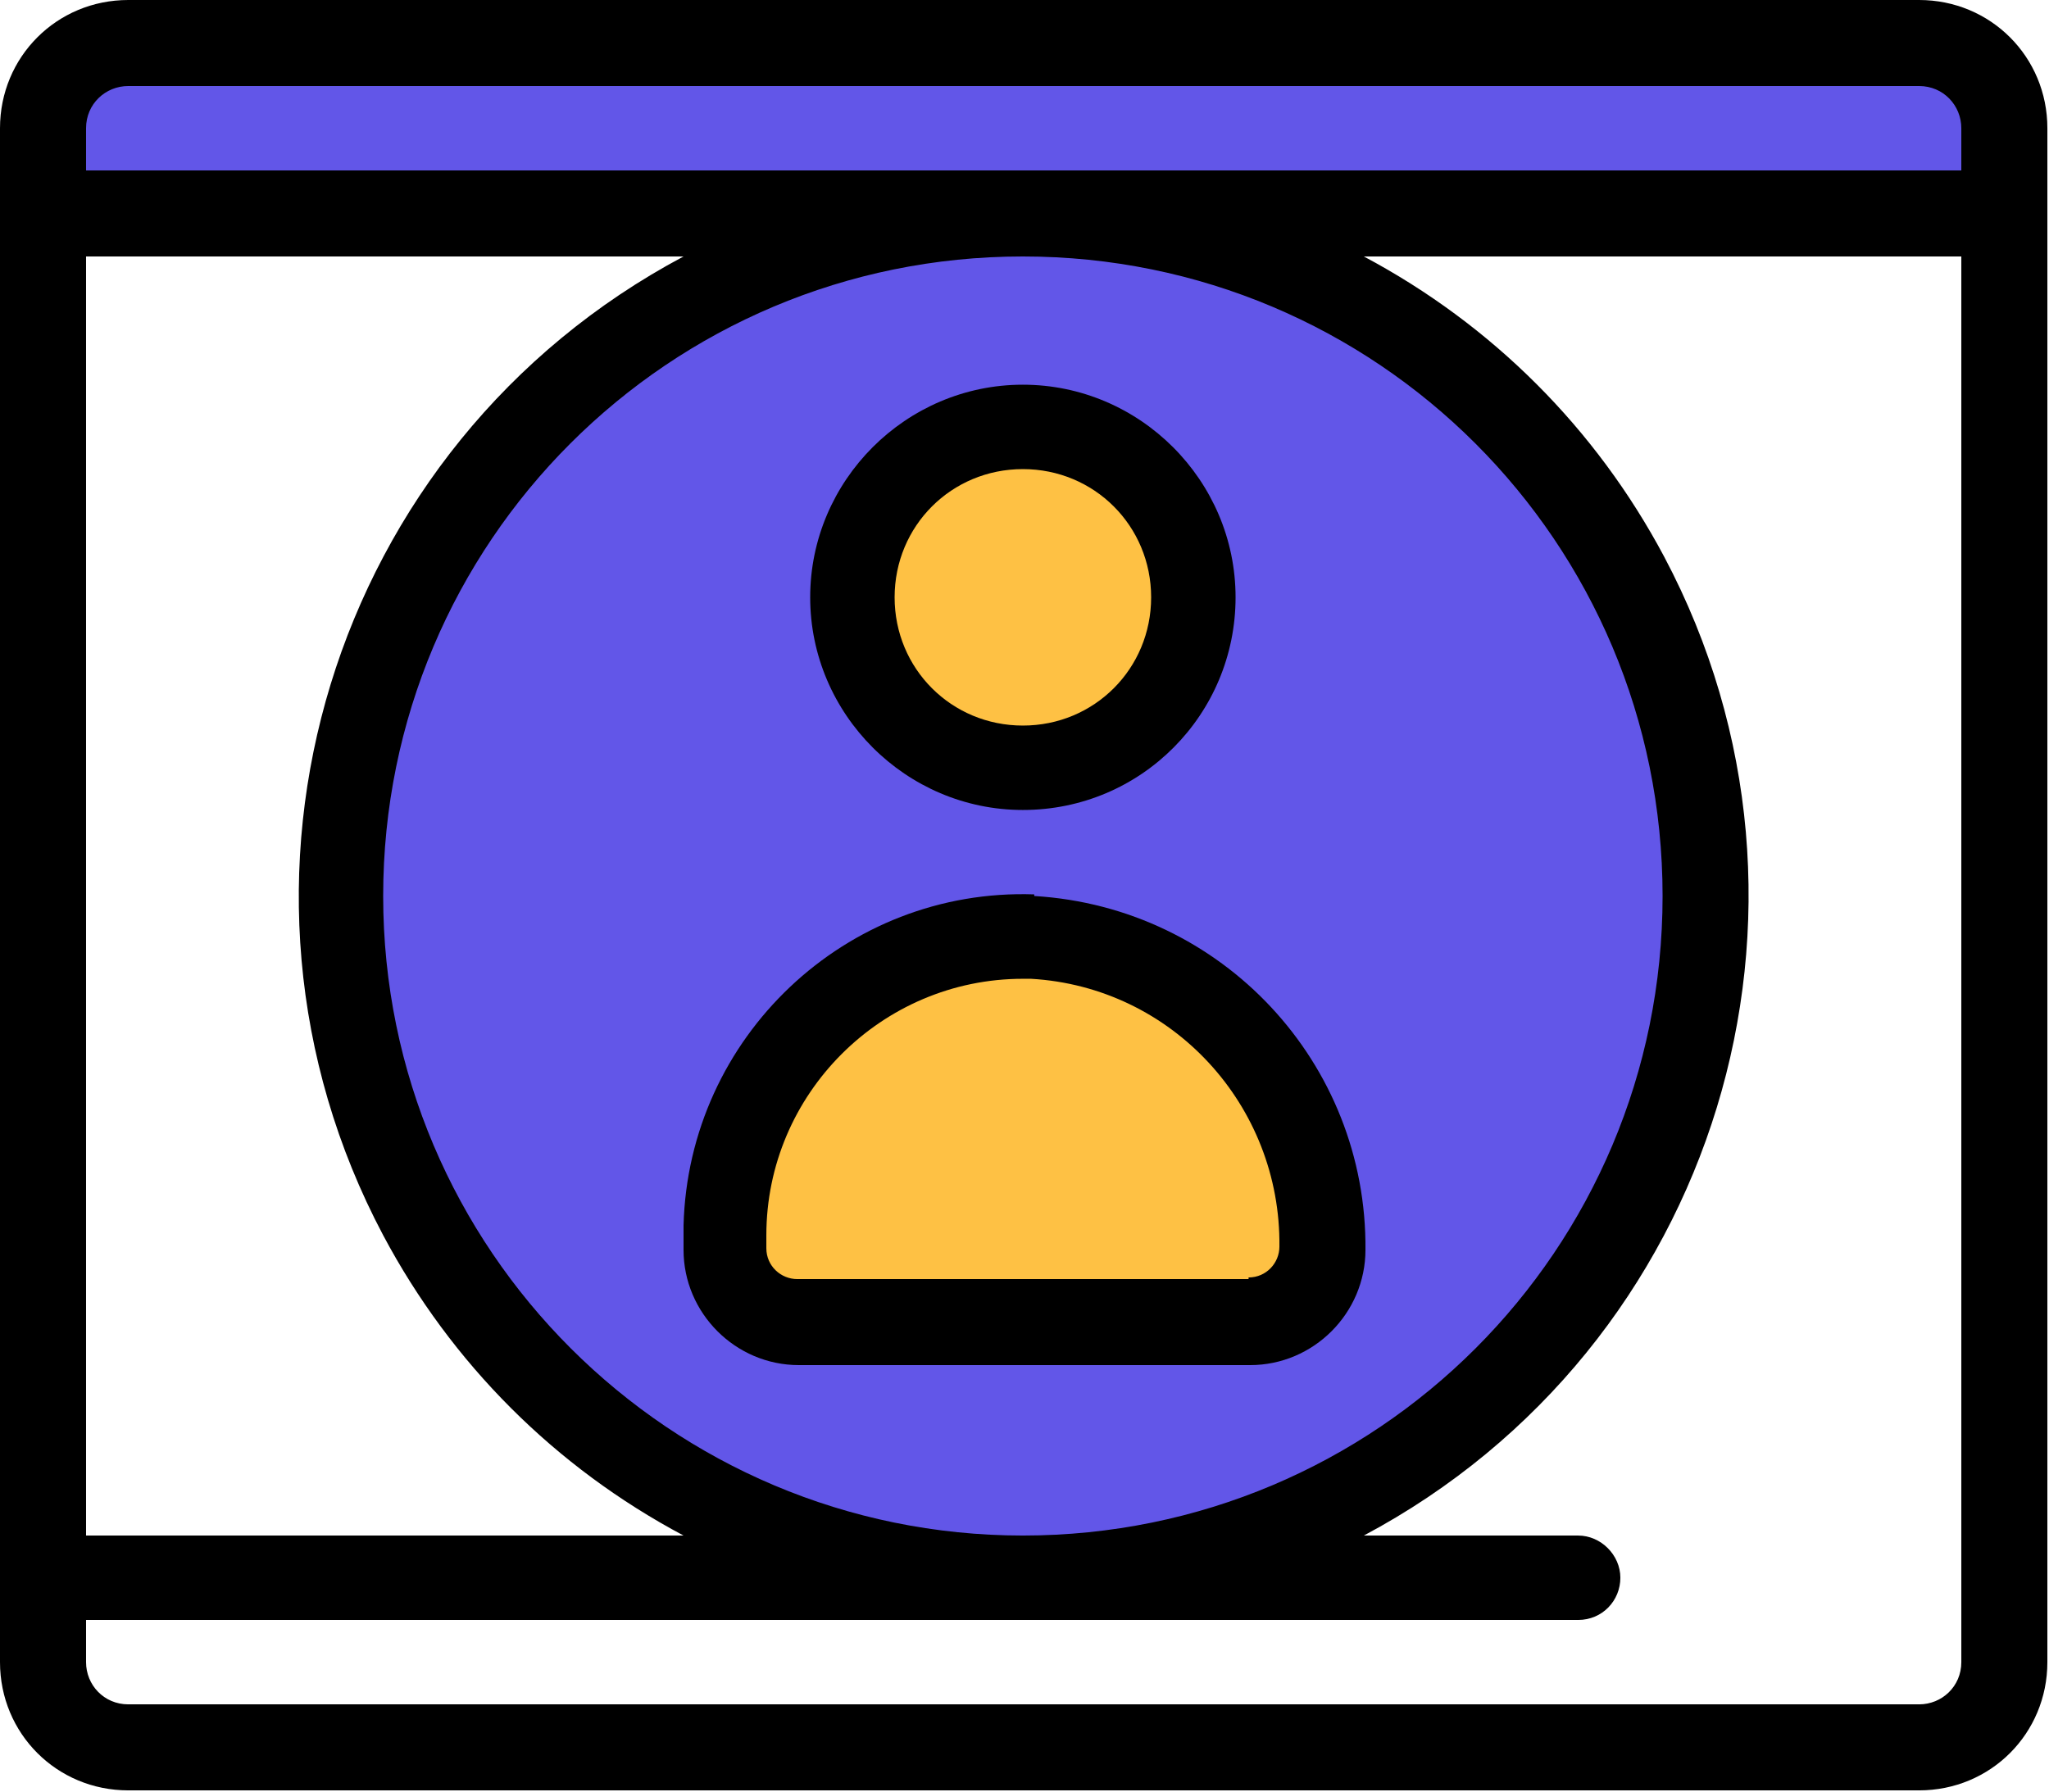
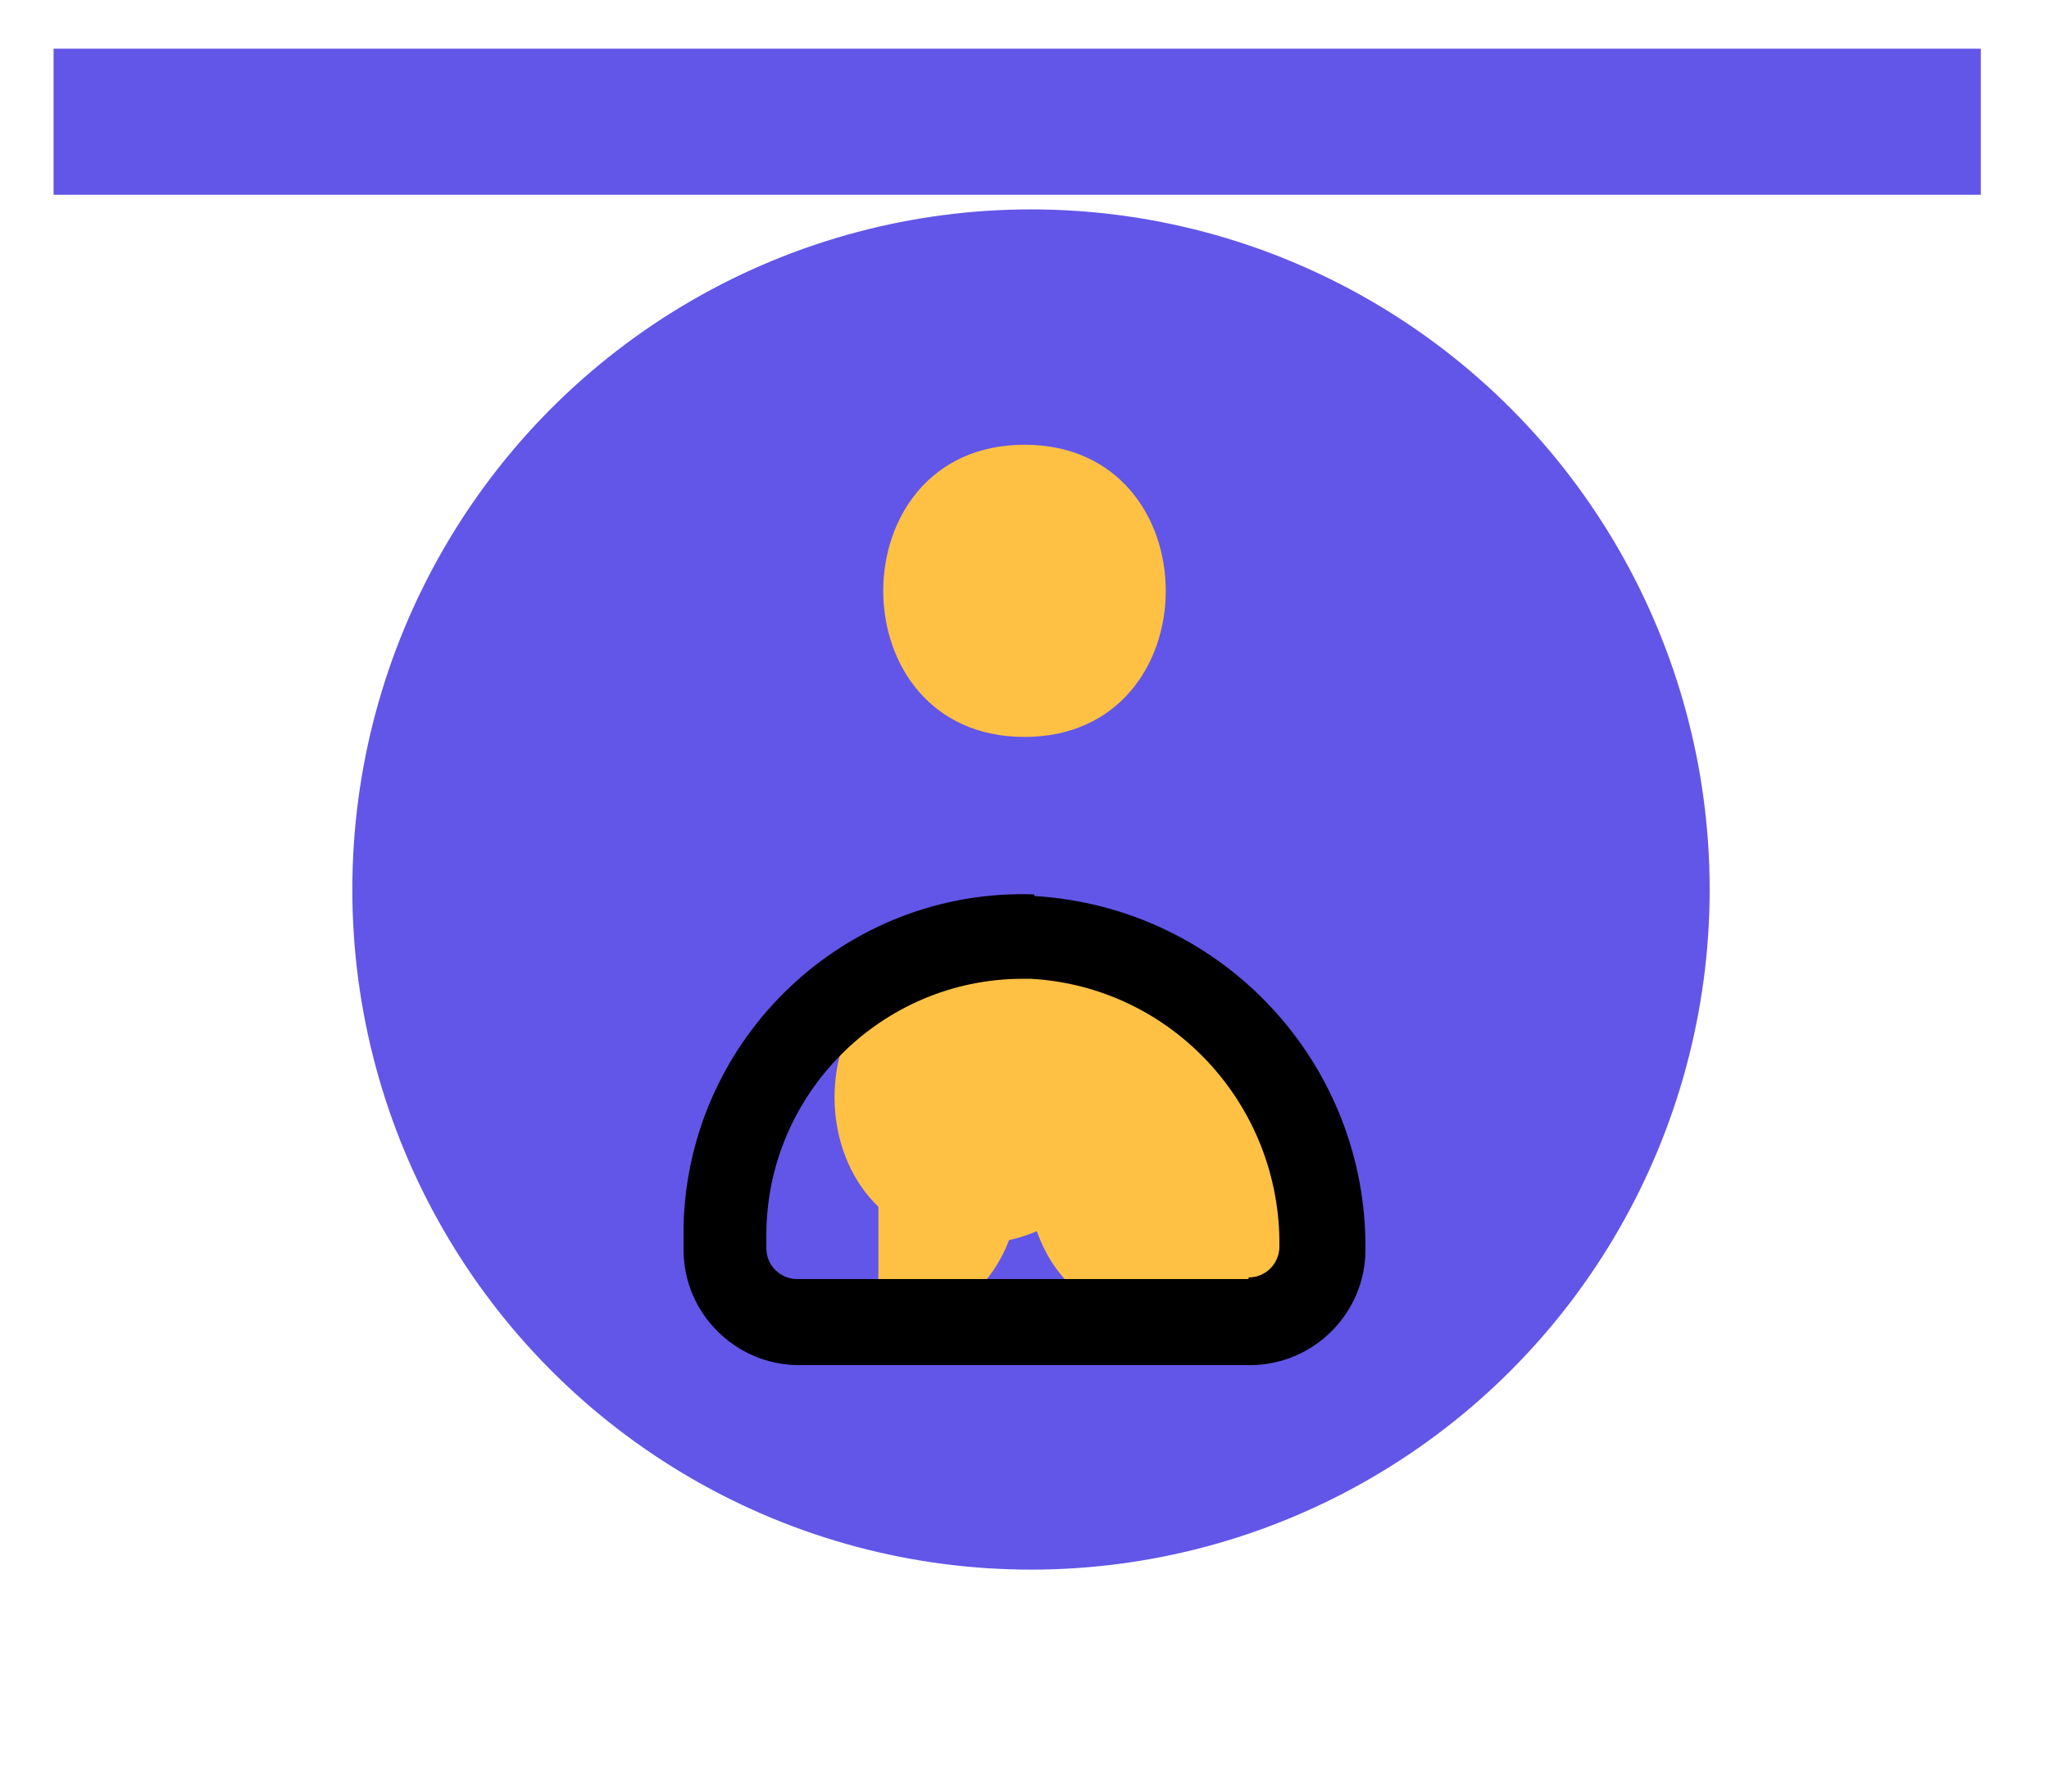
<svg xmlns="http://www.w3.org/2000/svg" width="126.2" height="110.4" viewBox="0 0 126.2 110.4">
  <defs>
    <style> .cls-1 { fill: #fec144; } .cls-2 { fill: #6256e8; } </style>
  </defs>
  <g id="Layer_2">
    <rect class="cls-2" x="3.3" y="3" width="118.7" height="9" />
    <ellipse class="cls-2" cx="63.5" cy="54.8" rx="41.8" ry="41.9" />
    <path class="cls-1" d="M63.1,45.4c11.6,0,11.6-18,0-18s-11.6,18,0,18h0Z" />
-     <path class="cls-1" d="M54.1,81.8c11.6,0,11.6-18,0-18s-11.6,18,0,18h0Z" />
+     <path class="cls-1" d="M54.1,81.8c11.6,0,11.6-18,0-18h0Z" />
    <path class="cls-1" d="M60.1,76.6c11.6,0,11.6-18,0-18s-11.6,18,0,18h0Z" />
    <path class="cls-1" d="M70.4,76.9c11.6,0,11.6-18,0-18s-11.6,18,0,18h0Z" />
    <path class="cls-1" d="M72,81.5c11.6,0,11.6-18,0-18s-11.6,18,0,18h0Z" />
-     <path class="cls-1" d="M65.3,81.3c11.6,0,11.6-18,0-18s-11.6,18,0,18h0Z" />
  </g>
  <g id="Layer_1">
-     <path d="M126.1,91.2c0-.2,0-.4,0-.5,0-.2,0-.4,0-.5,0-.2,0-.4,0-.6,0-.1,0-.3,0-.4,0-.2,0-.4,0-.6,0,0,0-.1,0-.2,0-.3,0-.6,0-.8,0-.2,0-.3,0-.5,0,0,0,0,0,0V7.9c0-4.4-3.5-7.9-7.9-7.9H7.9C3.5,0,0,3.5,0,7.9v94.5c0,4.4,3.5,7.9,7.9,7.9h96.4c.2,0,.3,0,.5,0s.2,0,.4,0c.3,0,.5,0,.8,0s.4,0,.6,0c0,0,0,0,.1,0,.1,0,.2,0,.3,0,.1,0,.2,0,.3,0,.2,0,.5,0,.7,0,0,0,.1,0,.2,0,.3,0,.7,0,1,0,.3,0,.5,0,.8,0s.2,0,.3,0h0s7.9,0,7.9,0c4.4,0,7.9-3.5,7.9-7.9v-10.2s0,0,0,0c0-.3,0-.7,0-1ZM5.3,15.8h36.8c-21.8,11.6-30,38.6-18.5,60.3,4.2,7.9,10.6,14.3,18.5,18.5H5.3V15.8ZM63,15.8c21.8,0,39.4,17.6,39.4,39.4s-17.6,39.4-39.4,39.4c-21.7,0-39.4-17.6-39.4-39.4,0-21.8,17.6-39.4,39.4-39.4ZM120.8,102.4c0,1.5-1.2,2.6-2.6,2.6h-7.9s0,0,0,0c0,0-.2,0-.3,0,0,0-.2,0-.3,0s-.2,0-.3,0c-.2,0-.4,0-.5,0s-.2,0-.3,0c-.2,0-.5,0-.8,0s-.2,0-.4,0c-.2,0-.4,0-.6,0s-.5,0-.7,0c-.1,0-.3,0-.4,0-.2,0-.5,0-.7,0H7.9c-1.5,0-2.6-1.2-2.6-2.6v-2.6h91.9c1.5,0,2.6-1.2,2.6-2.6s-1.2-2.6-2.6-2.6h-13.2c21.8-11.6,30-38.6,18.5-60.3-4.2-7.9-10.6-14.3-18.5-18.5h36.8v86.7ZM120.8,10.5H5.3v-2.6c0-1.5,1.2-2.6,2.6-2.6h110.3c1.5,0,2.6,1.2,2.6,2.6v2.6Z" />
-     <path d="M63,49.9c7.3,0,13.1-5.9,13.1-13.1s-5.9-13.1-13.1-13.1-13.1,5.9-13.1,13.1c0,7.2,5.9,13.1,13.1,13.1ZM63,28.9c4.4,0,7.9,3.5,7.9,7.9s-3.5,7.9-7.9,7.9-7.9-3.5-7.9-7.9,3.5-7.9,7.9-7.9Z" />
    <path d="M63.7,55.1c-11.6-.4-21.3,8.8-21.6,20.4,0,.2,0,.4,0,.7v.8c0,3.9,3.2,7.1,7.1,7.1h27.8c3.9,0,7.1-3.2,7.1-7.1.1-11.5-8.8-21.1-20.4-21.8ZM76.9,78.8h-27.8c-1,0-1.9-.8-1.9-1.9v-.8c0-8.7,7.1-15.8,15.8-15.8h.5c8.7.5,15.4,7.8,15.3,16.5,0,1-.8,1.9-1.9,1.9Z" />
  </g>
</svg>